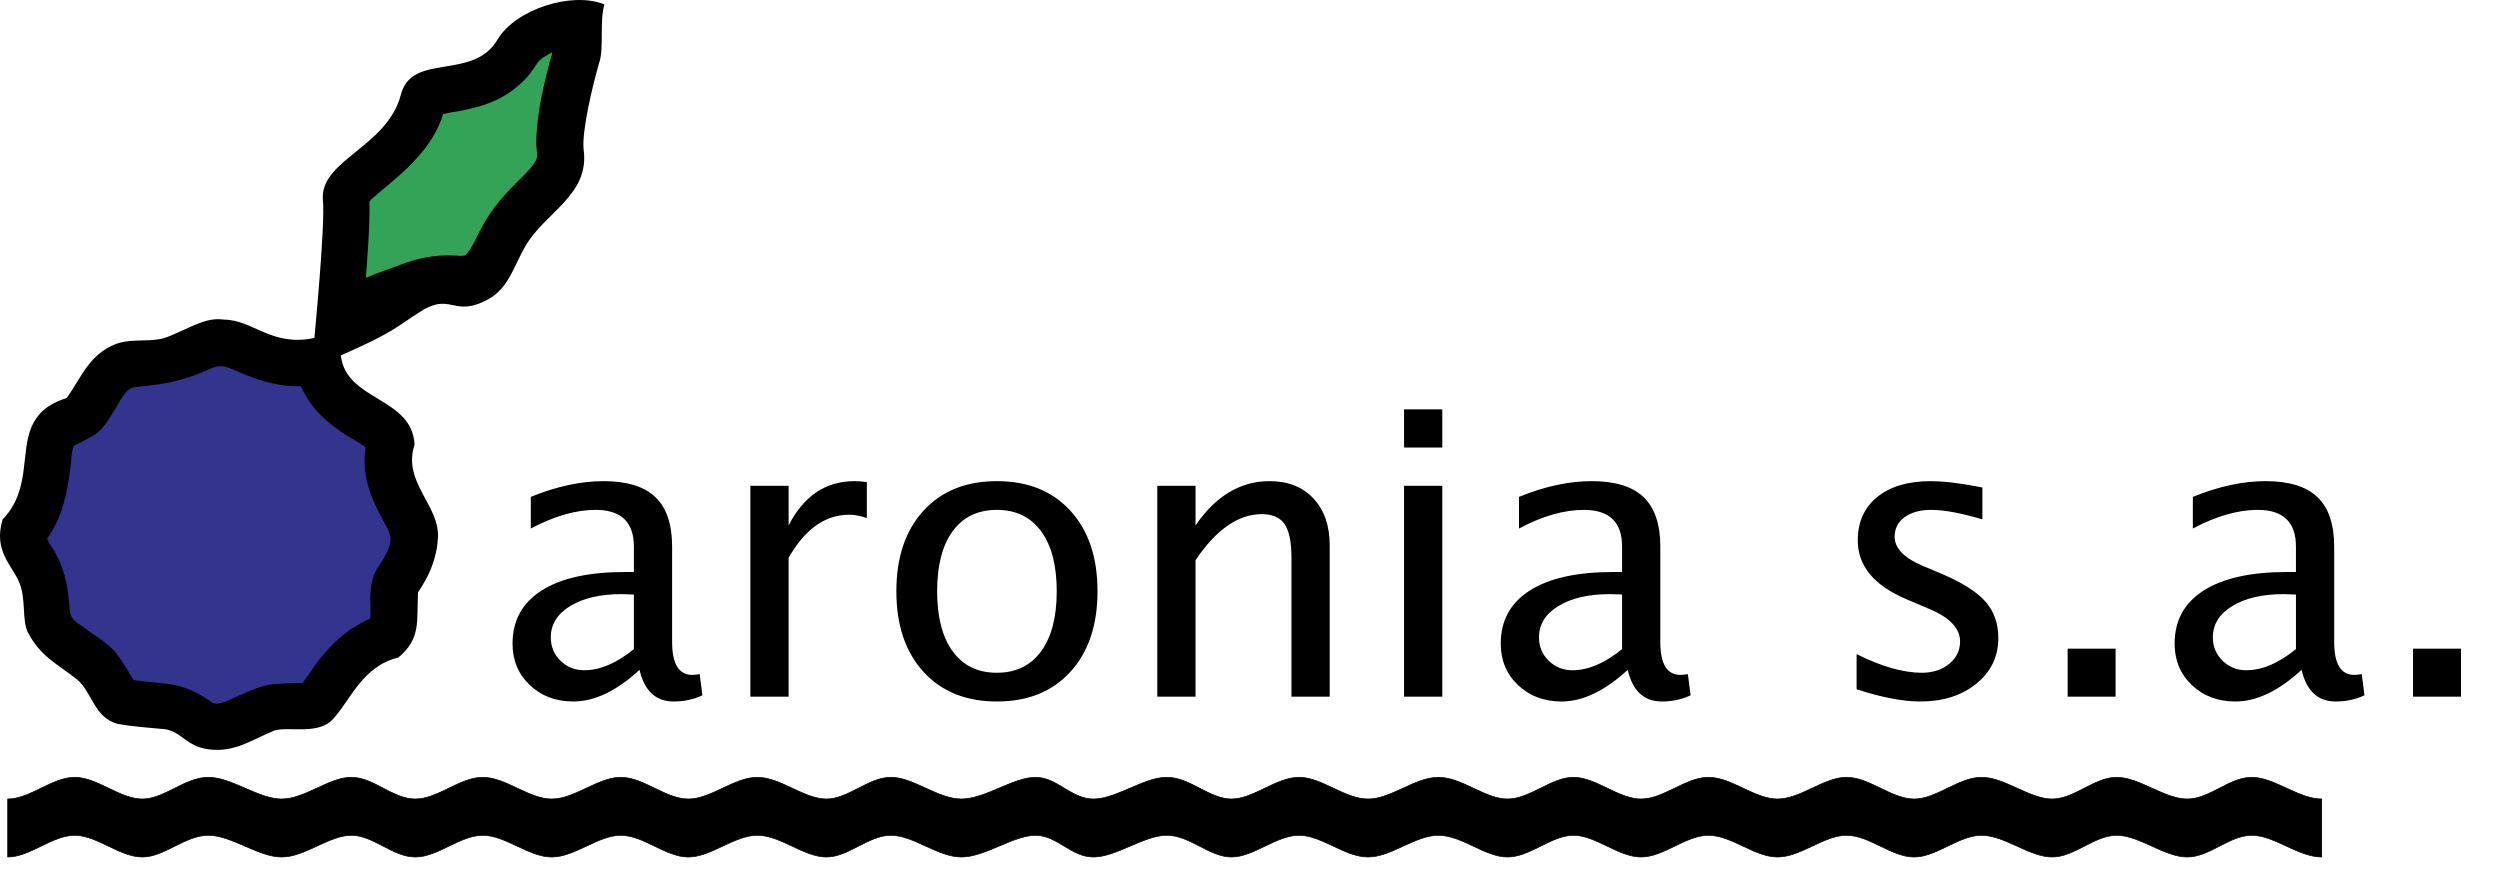
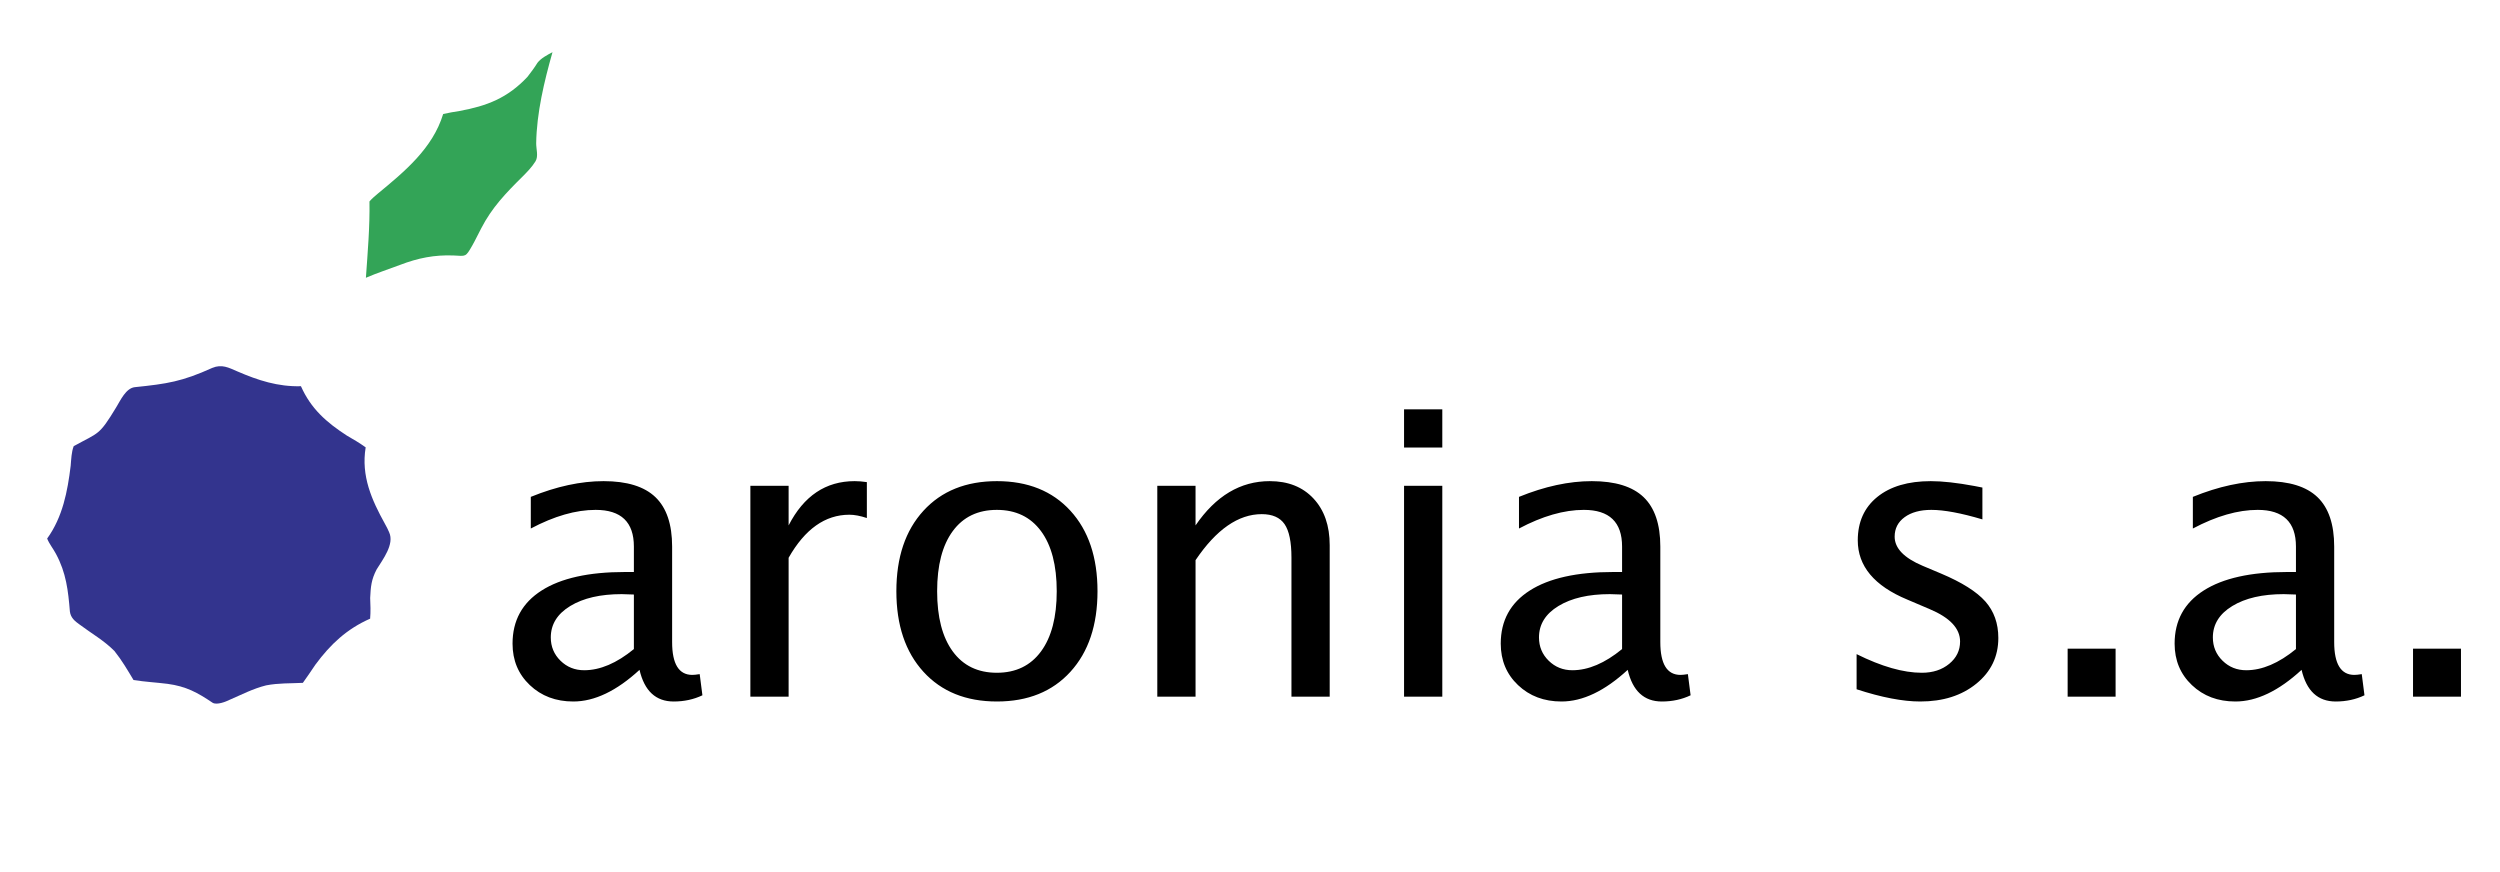
<svg xmlns="http://www.w3.org/2000/svg" viewBox="0 0 787.822 274.656">
  <title>Aronia - SVG vector logo - www.oklogos.com</title>
-   <path d="M188.873 19.607c-2.092 7.16-5.548 21.545-4.962 27.47 2.041 14.496-12.376 19.849-18.46 30.7-3.455 5.94-5.183 13.132-11.726 16.601-11.17 6.003-11.501-2.837-22.037 4.322-6.607 4.197-7.494 5.956-24.288 13.304 1.678 14.464 22.367 12.962 23.253 28.091-3.962 11.771 7.887 19.044 7.362 29.277-.524 10.234-6.228 16.713-6.291 17.441-.43 9.141.948 14.401-6.182 20.389-11.248 2.691-15.115 13.368-20.392 19.15-4.516 5.48-14.163 2.438-18.694 3.879-6.844 2.708-12.357 7-20.706 5.906-7.256-.999-8.333-5.498-13.767-6.339-5.101-.444-11.295-.983-14.907-1.665-7.524-2.124-7.951-9.871-12.735-13.959-6.874-5.371-11.484-7.241-15.586-14.941-1.869-3.834-.537-10.693-2.676-15.652-2.106-5.323-8.315-9.902-5.241-19.914 8.873-9.14 5.484-20.816 9.161-29.307 1.807-3.881 4.643-6.938 11.059-8.949 4.611-6.574 7.067-13.703 15.433-17.012 5.688-2.075 11.755-.078 17.11-2.548 6.083-2.407 11.169-6.003 16.968-5.131 9.172.065 15.032 8.652 28.499 5.787-.063.729 3.506-36.041 2.683-43.455-1.107-12.579 20.17-16.6 24.544-33.107 3.393-13.655 22.767-4.258 30.53-17.533 5.594-9.425 23.354-15.221 33.635-11.021-1.569 5.368-.081 13.575-1.587 18.216z" fill-rule="evenodd" clip-rule="evenodd" />
+   <path d="M188.873 19.607z" fill-rule="evenodd" clip-rule="evenodd" />
  <path d="M94.838 121.709c3.133 7.075 8.032 11.389 14.471 15.559 1.982 1.145 3.966 2.289 5.924 3.709-1.48 9.033 1.891 16.545 6.089 24.13.479.874.958 1.749 1.3 2.611 1.755 3.763-1.996 8.572-3.938 11.734-1.665 3.188-1.857 5.391-2.031 8.985.096 2.091.179 4.319-.013 6.523-7.363 3.246-12.503 8.073-17.225 14.464-1.282 1.971-2.702 3.93-3.972 5.763-4.044.203-7.638.028-11.592.795-4.115 1.029-7.752 2.935-11.502 4.551-1.162.593-4.038 1.73-5.355.922-4.72-3.188-8.296-5.165-14.196-5.956-3.57-.449-7.164-.624-10.722-1.211-1.94-3.224-3.63-6.147-6.008-9.131-3.317-3.343-7.157-5.481-10.937-8.31-1.569-1.108-2.863-2.192-3.108-4.157-.538-6.572-1.16-12.179-4.389-18.151-.832-1.6-2.09-3.098-2.772-4.822 4.895-6.793 6.429-14.85 7.413-22.954.18-2.066.233-4.283.953-6.164 8.021-4.438 7.913-3.197 13.426-12.296 1.294-2.108 3.02-5.984 5.823-6.295 10.226-1.053 14.868-1.759 24.405-6.065 3.025-1.264 5.146-.107 7.955 1.109 6.422 2.781 12.765 4.86 20.001 4.657z" fill-rule="evenodd" clip-rule="evenodd" fill="#33348e" />
  <path d="M115.306 87.537c.558-8.002 1.267-16.131 1.123-24.056.773-.905 1.821-1.785 2.721-2.54 8.375-6.906 17.199-14.189 20.502-25.007 1.701-.407 3.39-.676 5.079-.945 8.746-1.599 15.21-4.09 21.482-10.762 1.097-1.432 2.193-2.863 3.164-4.445 1.097-1.431 3.133-2.503 4.732-3.335-2.607 9.212-4.998 19.138-5.138 28.704-.018 1.803.755 4.092-.216 5.673-1.133 1.845-2.654 3.378-4.176 4.912-5.165 5.103-9.592 9.715-12.936 16.226-.994 1.857-1.852 3.726-2.834 5.445-2.127 3.702-1.953 3.3-5.823 3.103-6.086-.252-11.315.819-16.917 2.969-3.587 1.352-7.3 2.555-10.763 4.058z" fill-rule="evenodd" clip-rule="evenodd" fill="#33a457" />
  <path d="M201.528 211.089c-7.219 6.649-14.174 9.973-20.862 9.973-5.506 0-10.075-1.723-13.705-5.17-3.63-3.446-5.445-7.8-5.445-13.062 0-7.26 3.048-12.838 9.146-16.733 6.097-3.895 14.856-5.843 26.277-5.843h2.814v-8.015c0-7.708-4.018-11.562-12.053-11.562-6.24 0-13.052 1.958-20.434 5.873v-9.973c8.116-3.304 15.763-4.955 22.942-4.955 7.382 0 12.827 1.683 16.335 5.047 3.507 3.365 5.261 8.556 5.261 15.57v30.102c0 6.893 2.121 10.339 6.363 10.339.53 0 1.305-.081 2.325-.244l.856 6.668c-2.733 1.306-5.751 1.958-9.055 1.958-5.626 0-9.215-3.324-10.765-9.973zm-1.774-6.546v-17.191l-3.854-.123c-6.689 0-12.083 1.245-16.182 3.732-4.099 2.488-6.149 5.792-6.149 9.911 0 2.896 1.019 5.344 3.059 7.342 2.039 1.999 4.527 2.998 7.464 2.998 5.017 0 10.237-2.223 15.662-6.669zM236.463 219.532V153.09h12.052v12.481c4.772-9.3 11.706-13.949 20.802-13.949 1.224 0 2.508.103 3.854.308v11.316c-2.08-.693-3.916-1.04-5.506-1.04-7.628 0-14.011 4.522-19.15 13.567v43.759h-12.052zM314.162 221.062c-9.749 0-17.467-3.12-23.157-9.36s-8.535-14.703-8.535-25.39c0-10.686 2.845-19.14 8.535-25.359s13.408-9.33 23.157-9.33c9.748 0 17.467 3.11 23.157 9.33 5.689 6.22 8.535 14.674 8.535 25.359 0 10.687-2.845 19.149-8.535 25.39-5.69 6.239-13.409 9.36-23.157 9.36zm-.031-9.055c5.986 0 10.628-2.242 13.926-6.729 3.298-4.486 4.948-10.809 4.948-18.966s-1.65-14.47-4.948-18.936c-3.298-4.467-7.94-6.699-13.926-6.699s-10.619 2.232-13.897 6.699c-3.278 4.466-4.916 10.778-4.916 18.936s1.638 14.479 4.916 18.966c3.279 4.487 7.911 6.729 13.897 6.729zM364.697 219.532V153.09h12.052v12.481c6.363-9.3 14.153-13.949 23.372-13.949 5.791 0 10.39 1.825 13.796 5.476 3.405 3.65 5.108 8.556 5.108 14.714v47.721h-12.053v-43.806c0-4.935-.725-8.452-2.172-10.554-1.448-2.1-3.845-3.15-7.188-3.15-7.383 0-14.337 4.833-20.863 14.5v43.01h-12.052zM442.458 141.037v-12.052h12.053v12.052h-12.053zm0 78.495V153.09h12.053v66.442h-12.053zM512.938 211.089c-7.219 6.649-14.174 9.973-20.862 9.973-5.506 0-10.075-1.723-13.704-5.17-3.631-3.446-5.445-7.8-5.445-13.062 0-7.26 3.049-12.838 9.146-16.733 6.097-3.895 14.856-5.843 26.277-5.843h2.813v-8.015c0-7.708-4.018-11.562-12.052-11.562-6.241 0-13.053 1.958-20.435 5.873v-9.973c8.116-3.304 15.764-4.955 22.942-4.955 7.382 0 12.827 1.683 16.335 5.047 3.508 3.365 5.262 8.556 5.262 15.57v30.102c0 6.893 2.12 10.339 6.363 10.339.529 0 1.305-.081 2.324-.244l.856 6.668c-2.732 1.306-5.751 1.958-9.055 1.958-5.626 0-9.216-3.324-10.765-9.973zm-1.775-6.546v-17.191l-3.854-.123c-6.69 0-12.084 1.245-16.183 3.732-4.1 2.488-6.148 5.792-6.148 9.911 0 2.896 1.019 5.344 3.059 7.342 2.039 1.999 4.527 2.998 7.464 2.998 5.017 0 10.237-2.223 15.662-6.669zM585.069 217.207v-11.073c7.871 3.915 14.724 5.873 20.557 5.873 3.466 0 6.342-.938 8.626-2.814 2.284-1.875 3.427-4.221 3.427-7.035 0-4.119-3.203-7.525-9.605-10.218l-7.036-2.997c-10.4-4.323-15.601-10.544-15.601-18.66 0-5.791 2.05-10.35 6.148-13.674s9.717-4.986 16.855-4.986c3.711 0 8.299.51 13.766 1.529l2.508.489v10.034c-6.729-1.998-12.094-2.998-16.09-2.998-3.509 0-6.312.765-8.413 2.294s-3.15 3.579-3.15 6.148c0 3.631 2.937 6.69 8.811 9.178l5.812 2.447c6.566 2.773 11.216 5.7 13.949 8.779 2.732 3.08 4.1 6.924 4.1 11.532 0 5.833-2.306 10.625-6.914 14.378-4.609 3.753-10.503 5.628-17.681 5.628-5.508.001-12.198-1.284-20.069-3.854zM651.573 219.532v-15.111h15.111v15.111h-15.111zM725.295 211.089c-7.219 6.649-14.174 9.973-20.862 9.973-5.506 0-10.075-1.723-13.704-5.17-3.631-3.446-5.445-7.8-5.445-13.062 0-7.26 3.049-12.838 9.146-16.733 6.097-3.895 14.856-5.843 26.277-5.843h2.813v-8.015c0-7.708-4.018-11.562-12.052-11.562-6.241 0-13.053 1.958-20.435 5.873v-9.973c8.116-3.304 15.764-4.955 22.942-4.955 7.382 0 12.827 1.683 16.335 5.047 3.508 3.365 5.262 8.556 5.262 15.57v30.102c0 6.893 2.12 10.339 6.363 10.339.529 0 1.305-.081 2.324-.244l.856 6.668c-2.732 1.306-5.751 1.958-9.055 1.958-5.625 0-9.215-3.324-10.765-9.973zm-1.774-6.546v-17.191l-3.854-.123c-6.69 0-12.084 1.245-16.183 3.732-4.1 2.488-6.148 5.792-6.148 9.911 0 2.896 1.019 5.344 3.059 7.342 2.039 1.999 4.527 2.998 7.464 2.998 5.016 0 10.237-2.223 15.662-6.669zM760.413 219.532v-15.111h15.111v15.111h-15.111z" />
-   <path d="M2.43 270.073c6.983 0 14.04-6.84 21.096-6.84s14.256 6.84 21.312 6.84c6.983 0 13.464-6.84 20.808-6.84s15.768 6.84 23.112 6.84c7.344 0 14.903-6.84 21.96-6.84 6.983 0 13.031 6.84 20.159 6.84 7.057 0 14.112-6.84 21.24-6.84 7.2 0 14.544 6.84 21.744 6.84 7.272 0 14.616-6.84 21.744-6.84 7.2 0 14.112 6.84 21.312 6.84 7.129 0 14.473-6.84 21.744-6.84 7.272 0 14.688 6.84 21.744 6.84 6.984 0 13.248-6.84 20.376-6.84 7.057 0 14.76 6.84 22.176 6.84s16.416-6.84 23.328-6.84 11.232 6.84 18.288 6.84c7.128 0 15.912-6.84 23.112-6.84 7.271 0 13.464 6.84 20.376 6.84 6.984 0 14.112-6.84 21.312-6.84 7.128 0 14.399 6.84 21.743 6.84 7.272 0 14.832-6.84 22.177-6.84 7.344 0 14.688 6.84 21.743 6.84 7.129 0 13.824-6.84 20.809-6.84 7.056 0 14.184 6.84 21.312 6.84 7.057 0 14.112-6.84 21.24-6.84 7.2 0 14.544 6.84 21.744 6.84 7.272 0 14.616-6.84 21.744-6.84 7.2 0 14.184 6.84 21.312 6.84 7.057 0 14.04-6.84 21.24-6.84 7.272 0 15.12 6.84 22.248 6.84 7.056 0 13.248-6.84 20.376-6.84 7.056 0 15.048 6.84 22.176 6.84s13.248-6.84 20.376-6.84c7.057 0 14.688 6.84 22.032 6.84v-18.287c-7.344 0-14.976-6.84-22.032-6.84-7.128 0-13.248 6.84-20.376 6.84s-15.12-6.84-22.176-6.84c-7.128 0-13.32 6.84-20.376 6.84-7.128 0-14.976-6.84-22.248-6.84-7.2 0-14.184 6.84-21.24 6.84-7.128 0-14.111-6.84-21.312-6.84-7.128 0-14.472 6.84-21.744 6.84-7.2 0-14.544-6.84-21.744-6.84-7.128 0-14.184 6.84-21.24 6.84-7.128 0-14.256-6.84-21.312-6.84-6.984 0-13.68 6.84-20.809 6.84-7.056 0-14.399-6.84-21.743-6.84-7.345 0-14.904 6.84-22.177 6.84-7.344 0-14.615-6.84-21.743-6.84-7.2 0-14.328 6.84-21.312 6.84-6.912 0-13.104-6.84-20.376-6.84-7.2 0-15.984 6.84-23.112 6.84-7.056 0-11.376-6.84-18.288-6.84s-15.912 6.84-23.328 6.84-15.119-6.84-22.176-6.84c-7.128 0-13.392 6.84-20.376 6.84-7.056 0-14.472-6.84-21.744-6.84-7.271 0-14.615 6.84-21.744 6.84-7.199 0-14.111-6.84-21.312-6.84-7.128 0-14.472 6.84-21.744 6.84-7.2 0-14.544-6.84-21.744-6.84-7.128 0-14.184 6.84-21.24 6.84-7.128 0-13.176-6.84-20.159-6.84-7.057 0-14.616 6.84-21.96 6.84-7.345 0-15.769-6.84-23.112-6.84s-13.824 6.84-20.808 6.84c-7.057 0-14.257-6.84-21.312-6.84s-14.112 6.84-21.096 6.84v18.287z" fill-rule="evenodd" clip-rule="evenodd" stroke="#000" stroke-width=".216" stroke-miterlimit="2.613" />
</svg>